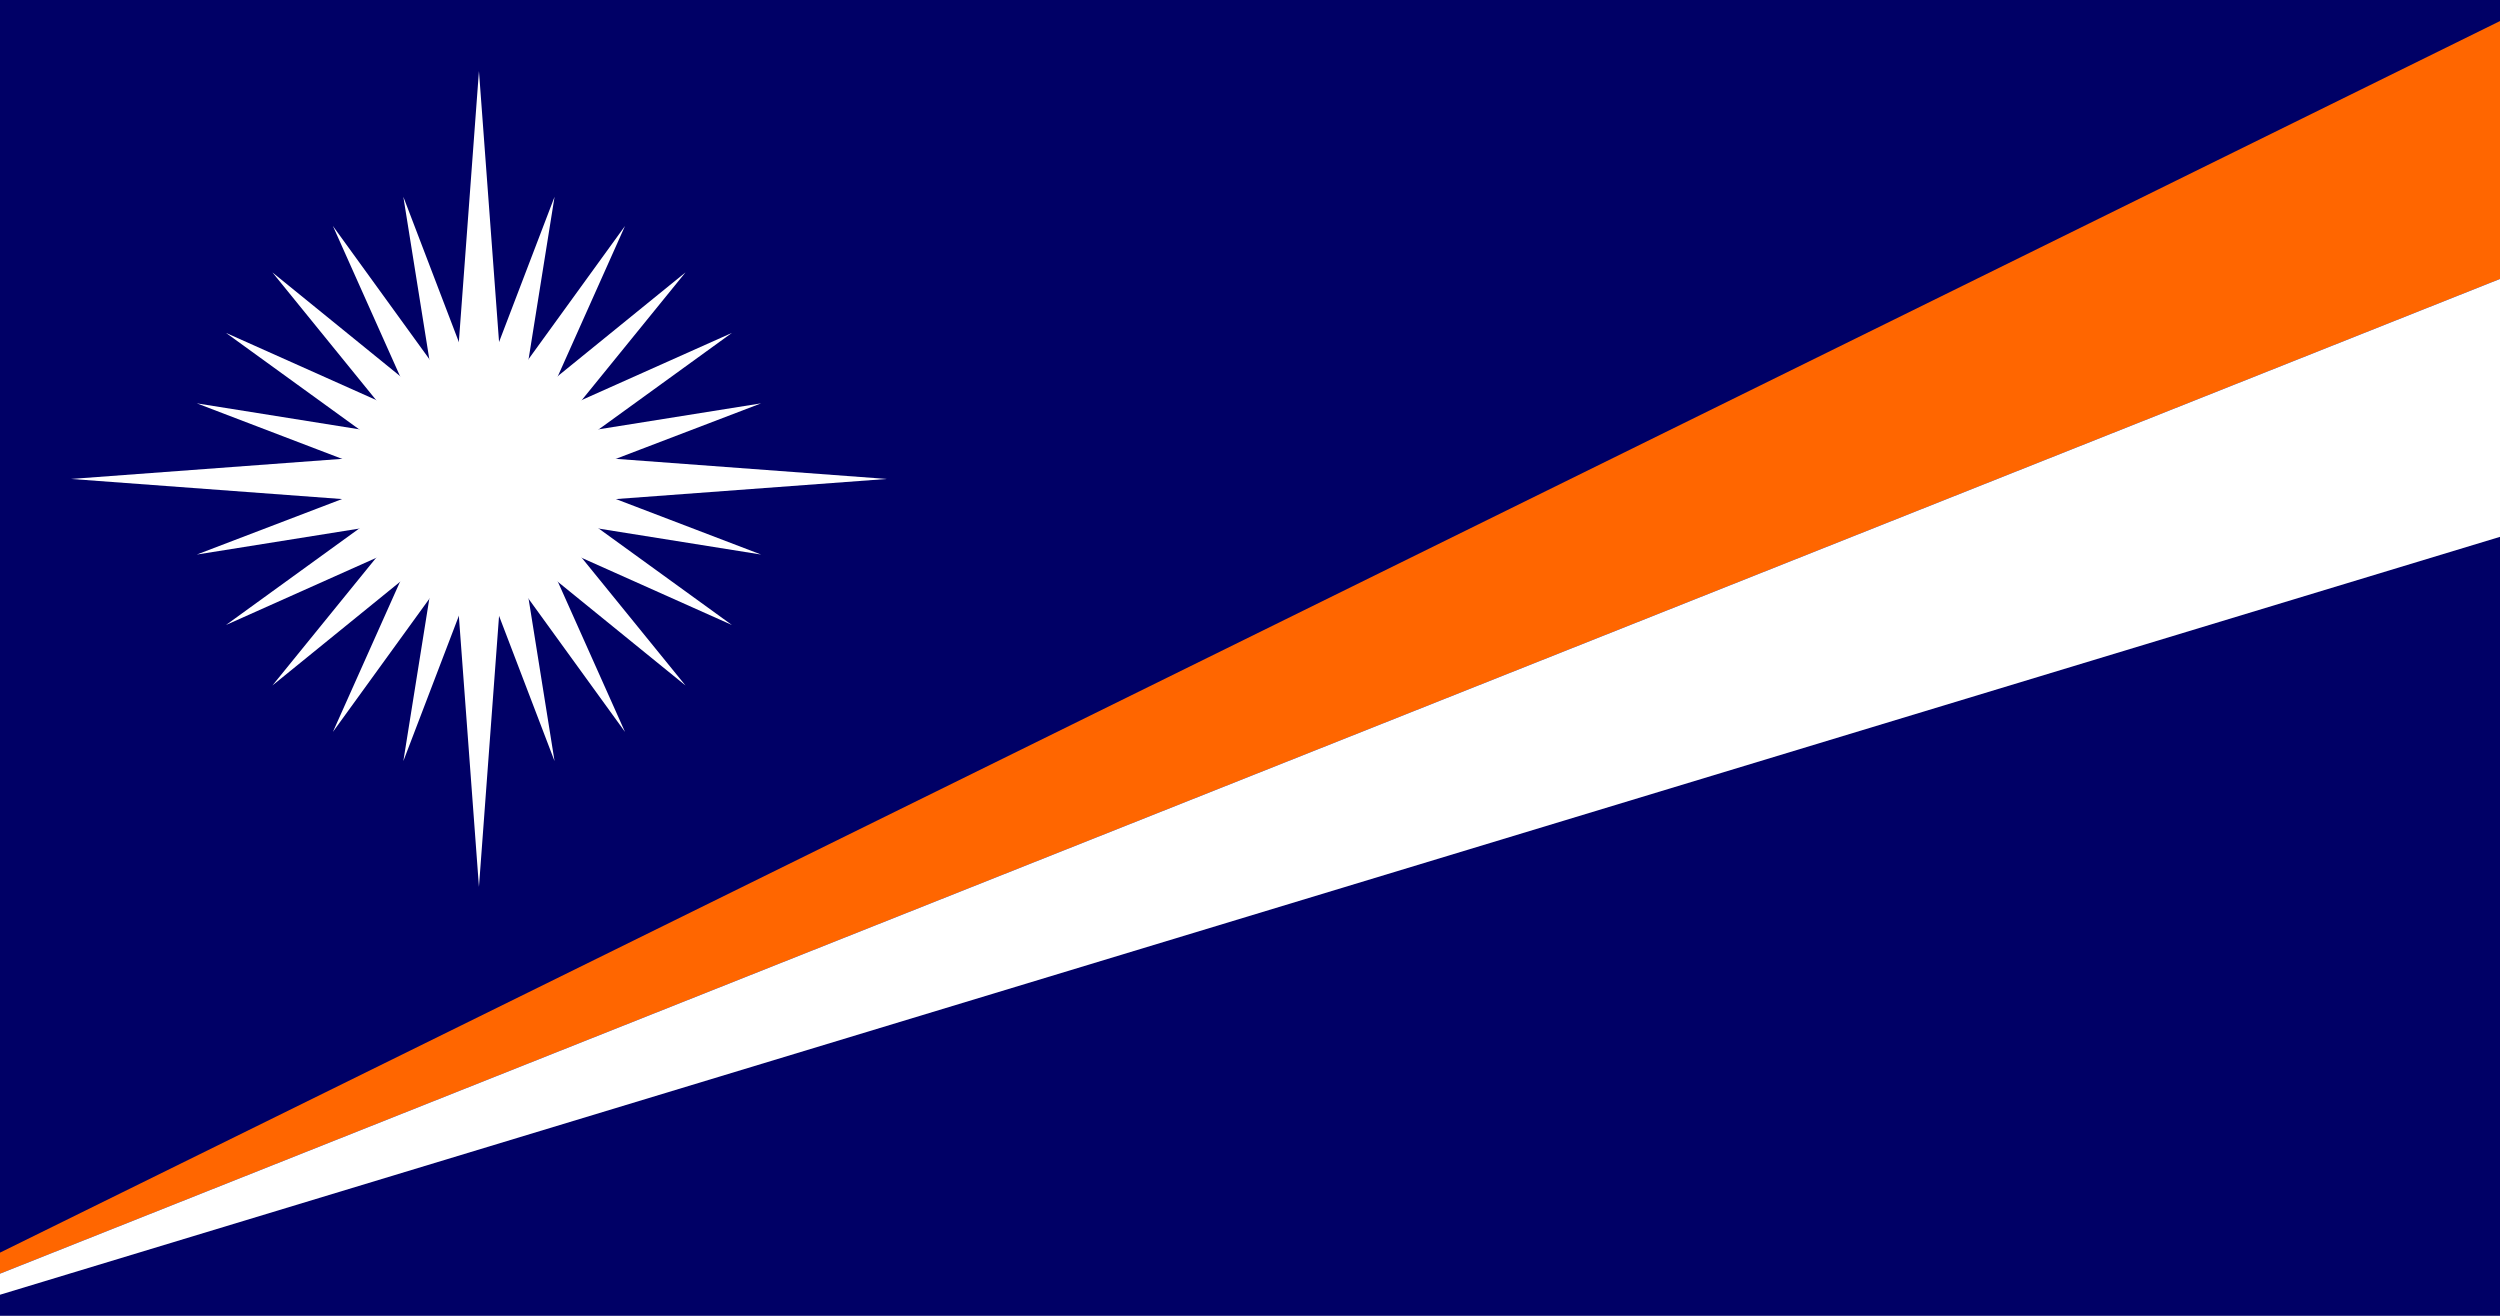
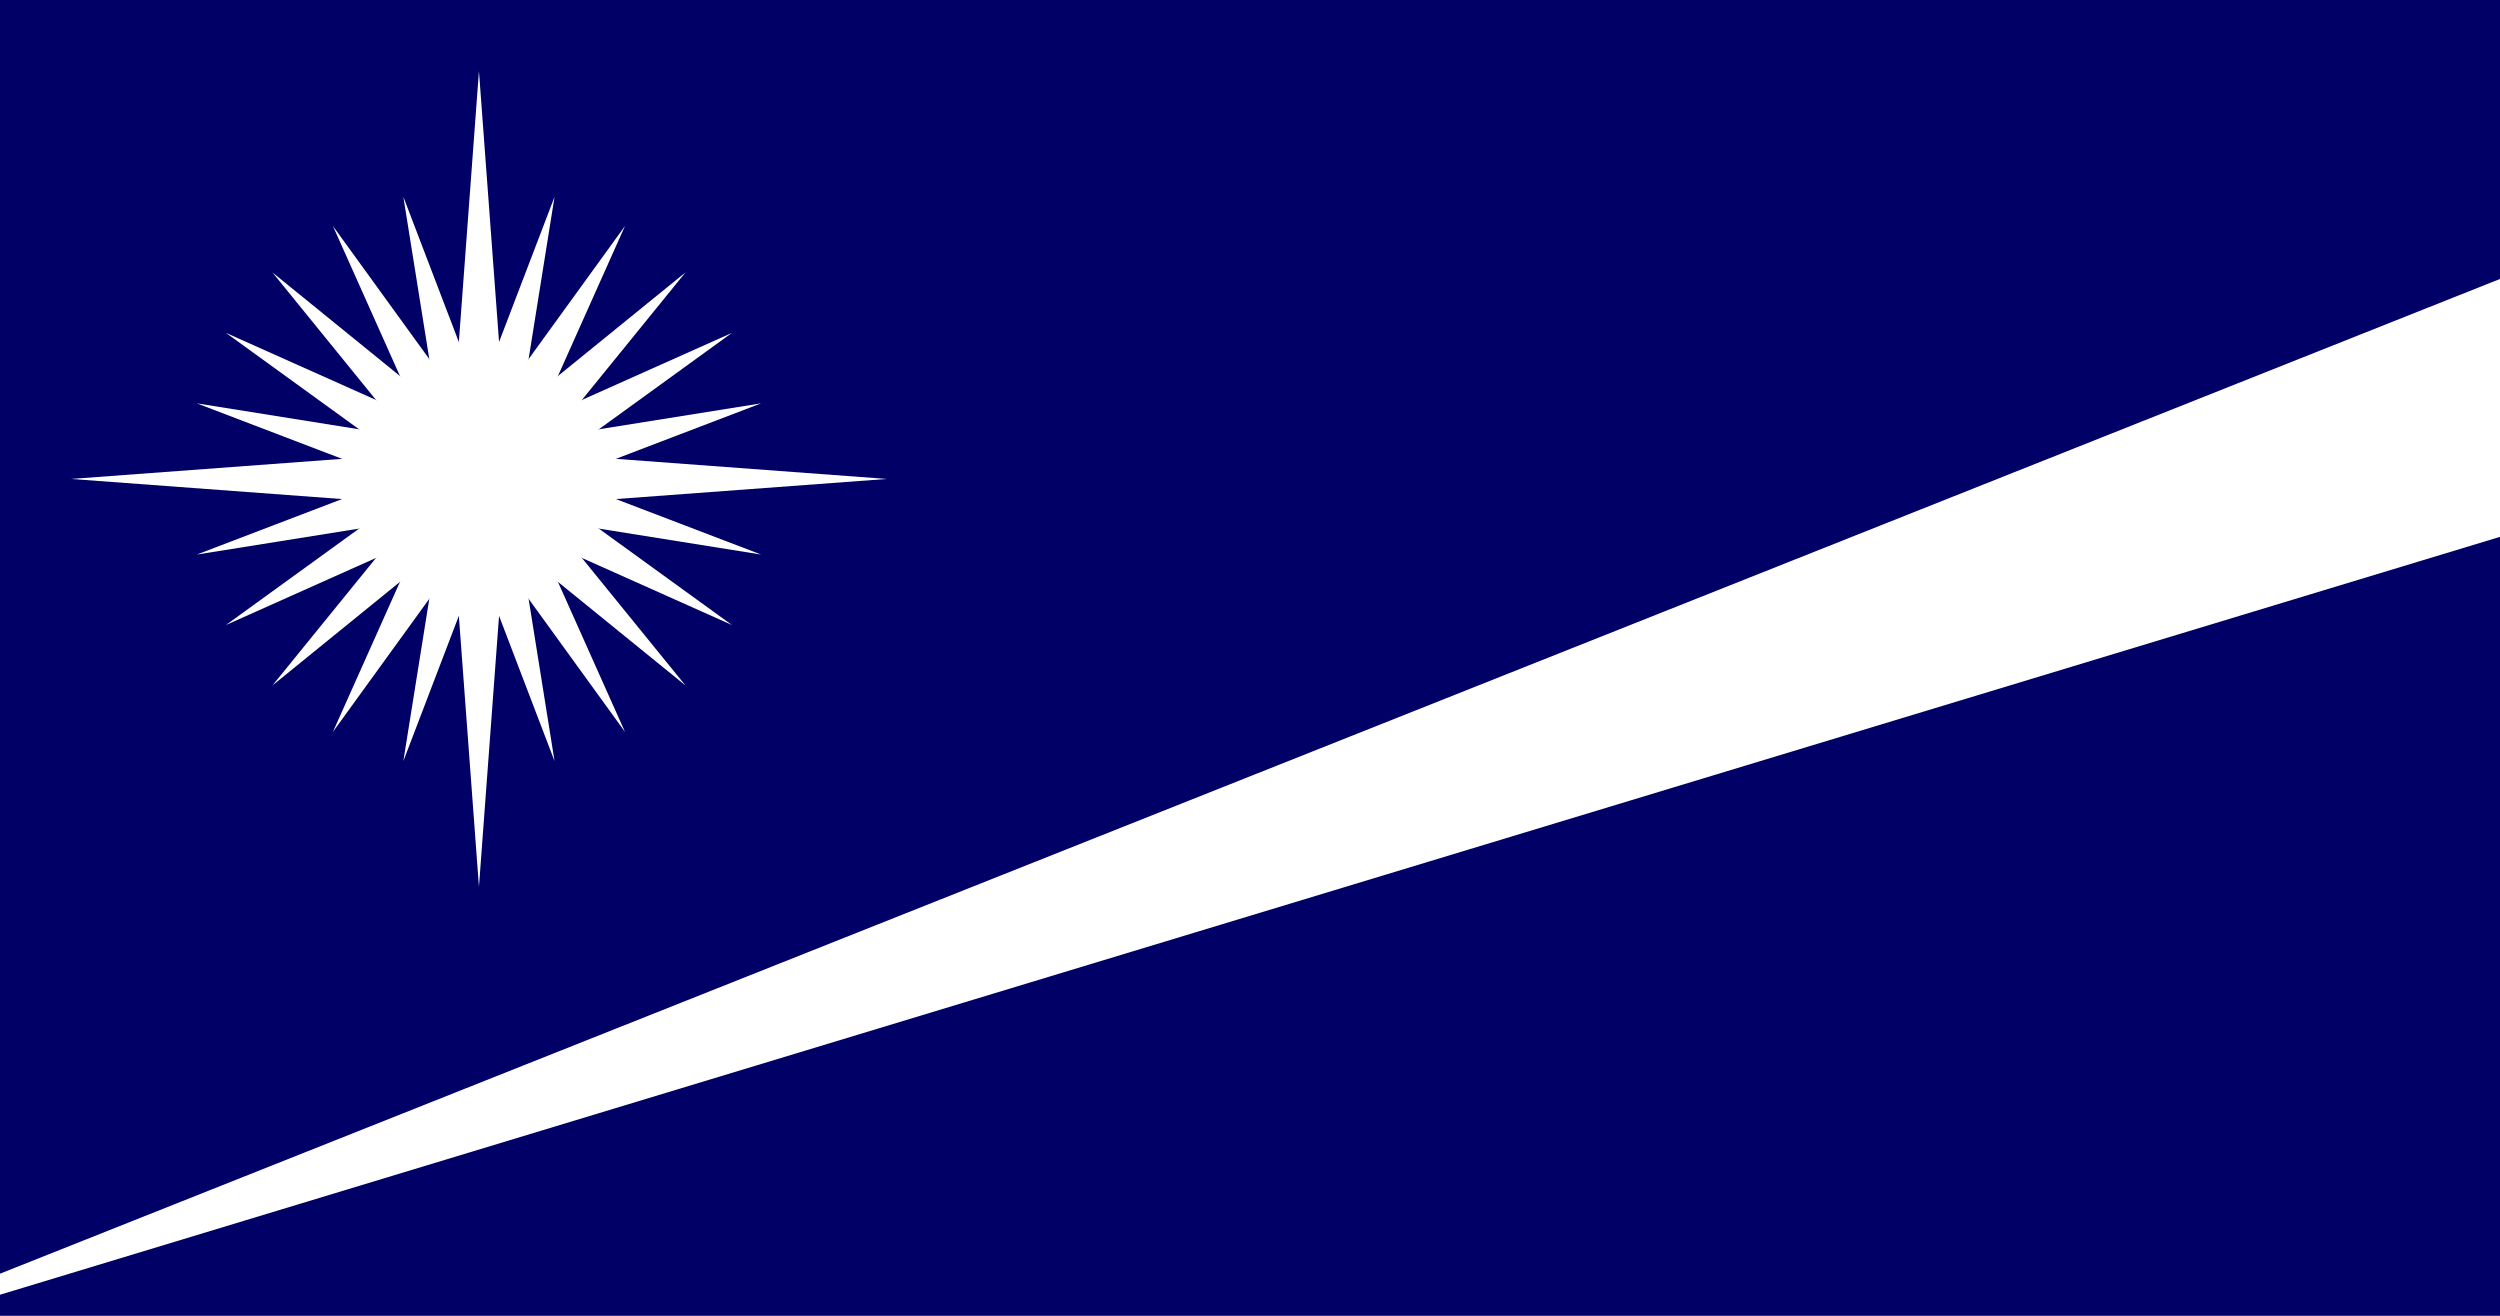
<svg xmlns="http://www.w3.org/2000/svg" xmlns:xlink="http://www.w3.org/1999/xlink" version="1.1" viewBox="0 0 1900 1000" preserveAspectRatio="xMinYMin meet">
  <title>Flag of Marshall Islands</title>
  <style>
svg {background: url(../checkerboard.svg); }
</style>
  <defs>
    <polygon id="small_ray" points="0,-222 -23,0 23,0" />
    <polygon id="big_ray" points="0,-310 -23,0 23,0" />
    <g id="star_quadrant">
      <use xlink:href="#big_ray" />
      <use xlink:href="#small_ray" transform="rotate(15)" />
      <use xlink:href="#small_ray" transform="rotate(30)" />
      <use xlink:href="#small_ray" transform="rotate(45)" />
      <use xlink:href="#small_ray" transform="rotate(60)" />
      <use xlink:href="#small_ray" transform="rotate(75)" />
    </g>
    <g id="star">
      <use xlink:href="#star_quadrant" />
      <use xlink:href="#star_quadrant" transform="rotate(90)" />
      <use xlink:href="#star_quadrant" transform="rotate(180)" />
      <use xlink:href="#star_quadrant" transform="rotate(270)" />
    </g>
  </defs>
  <rect width="100%" height="100%" fill="#000066" />
-   <polygon points="0,968 0,952 1900,16 1900,212" fill="#FF6600" />
  <polygon points="0,984 0,968 1900,212 1900,408" fill="white" />
  <use xlink:href="#star" fill="white" transform="translate(364 364)" />
</svg>